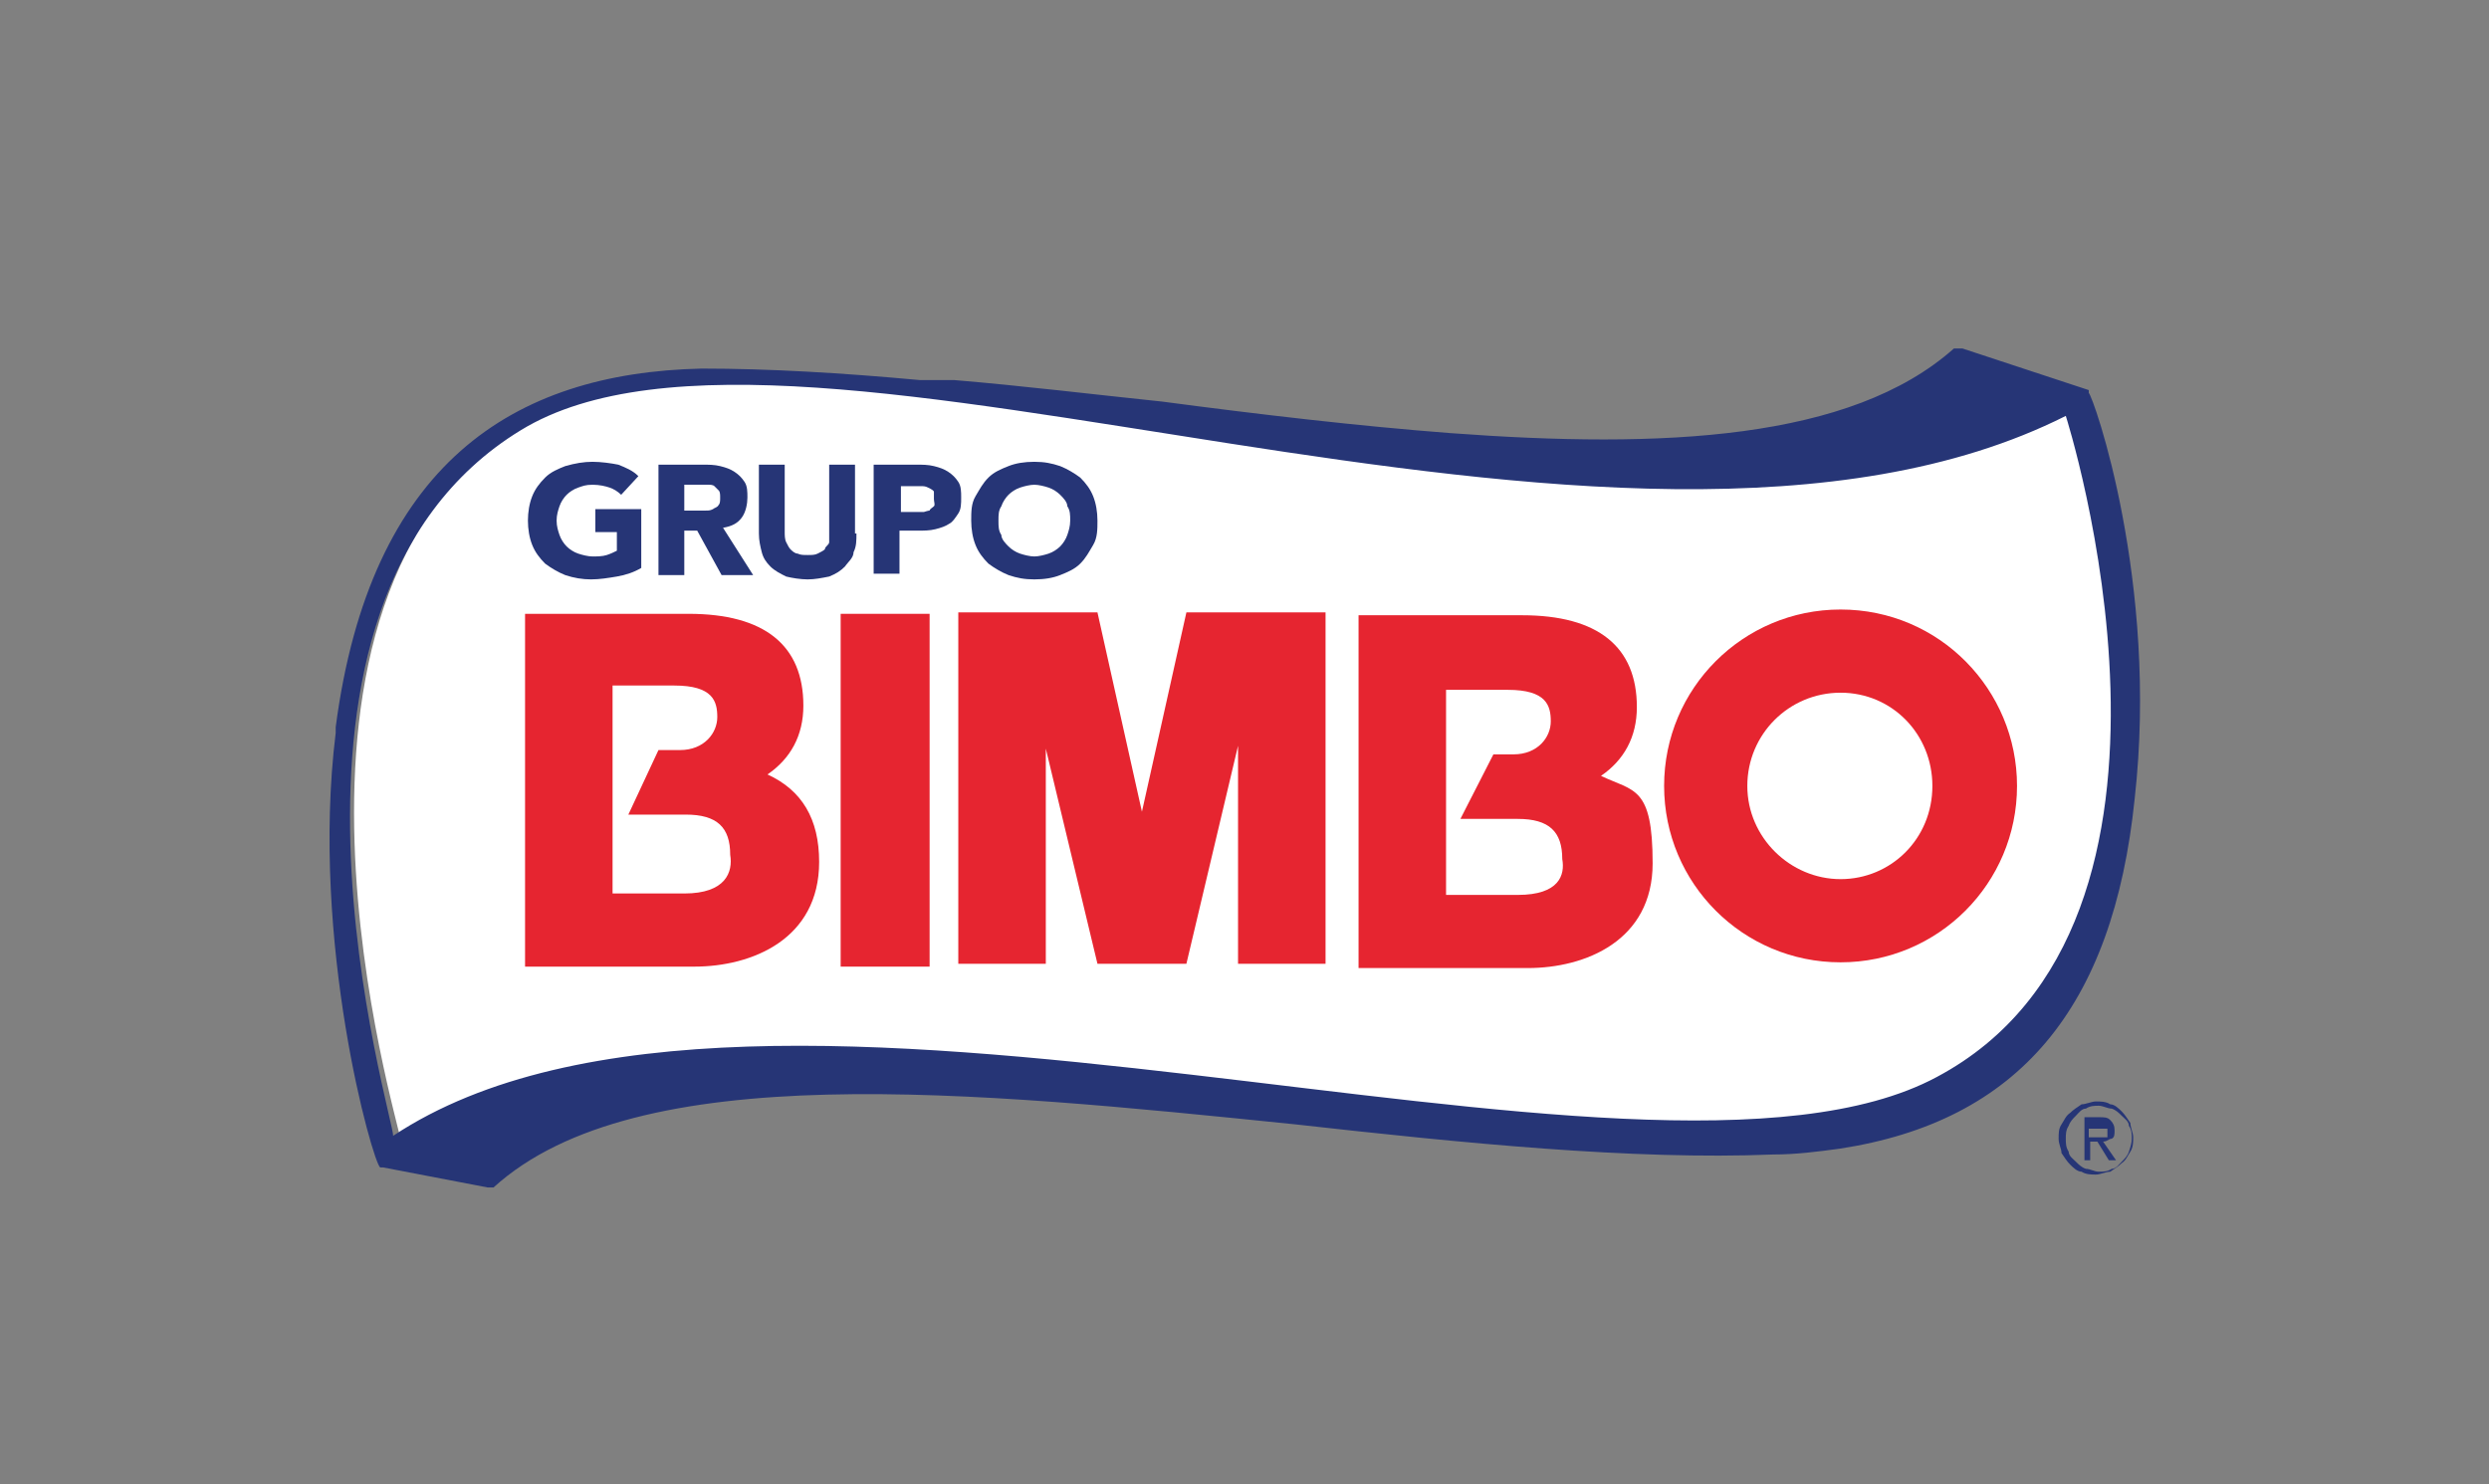
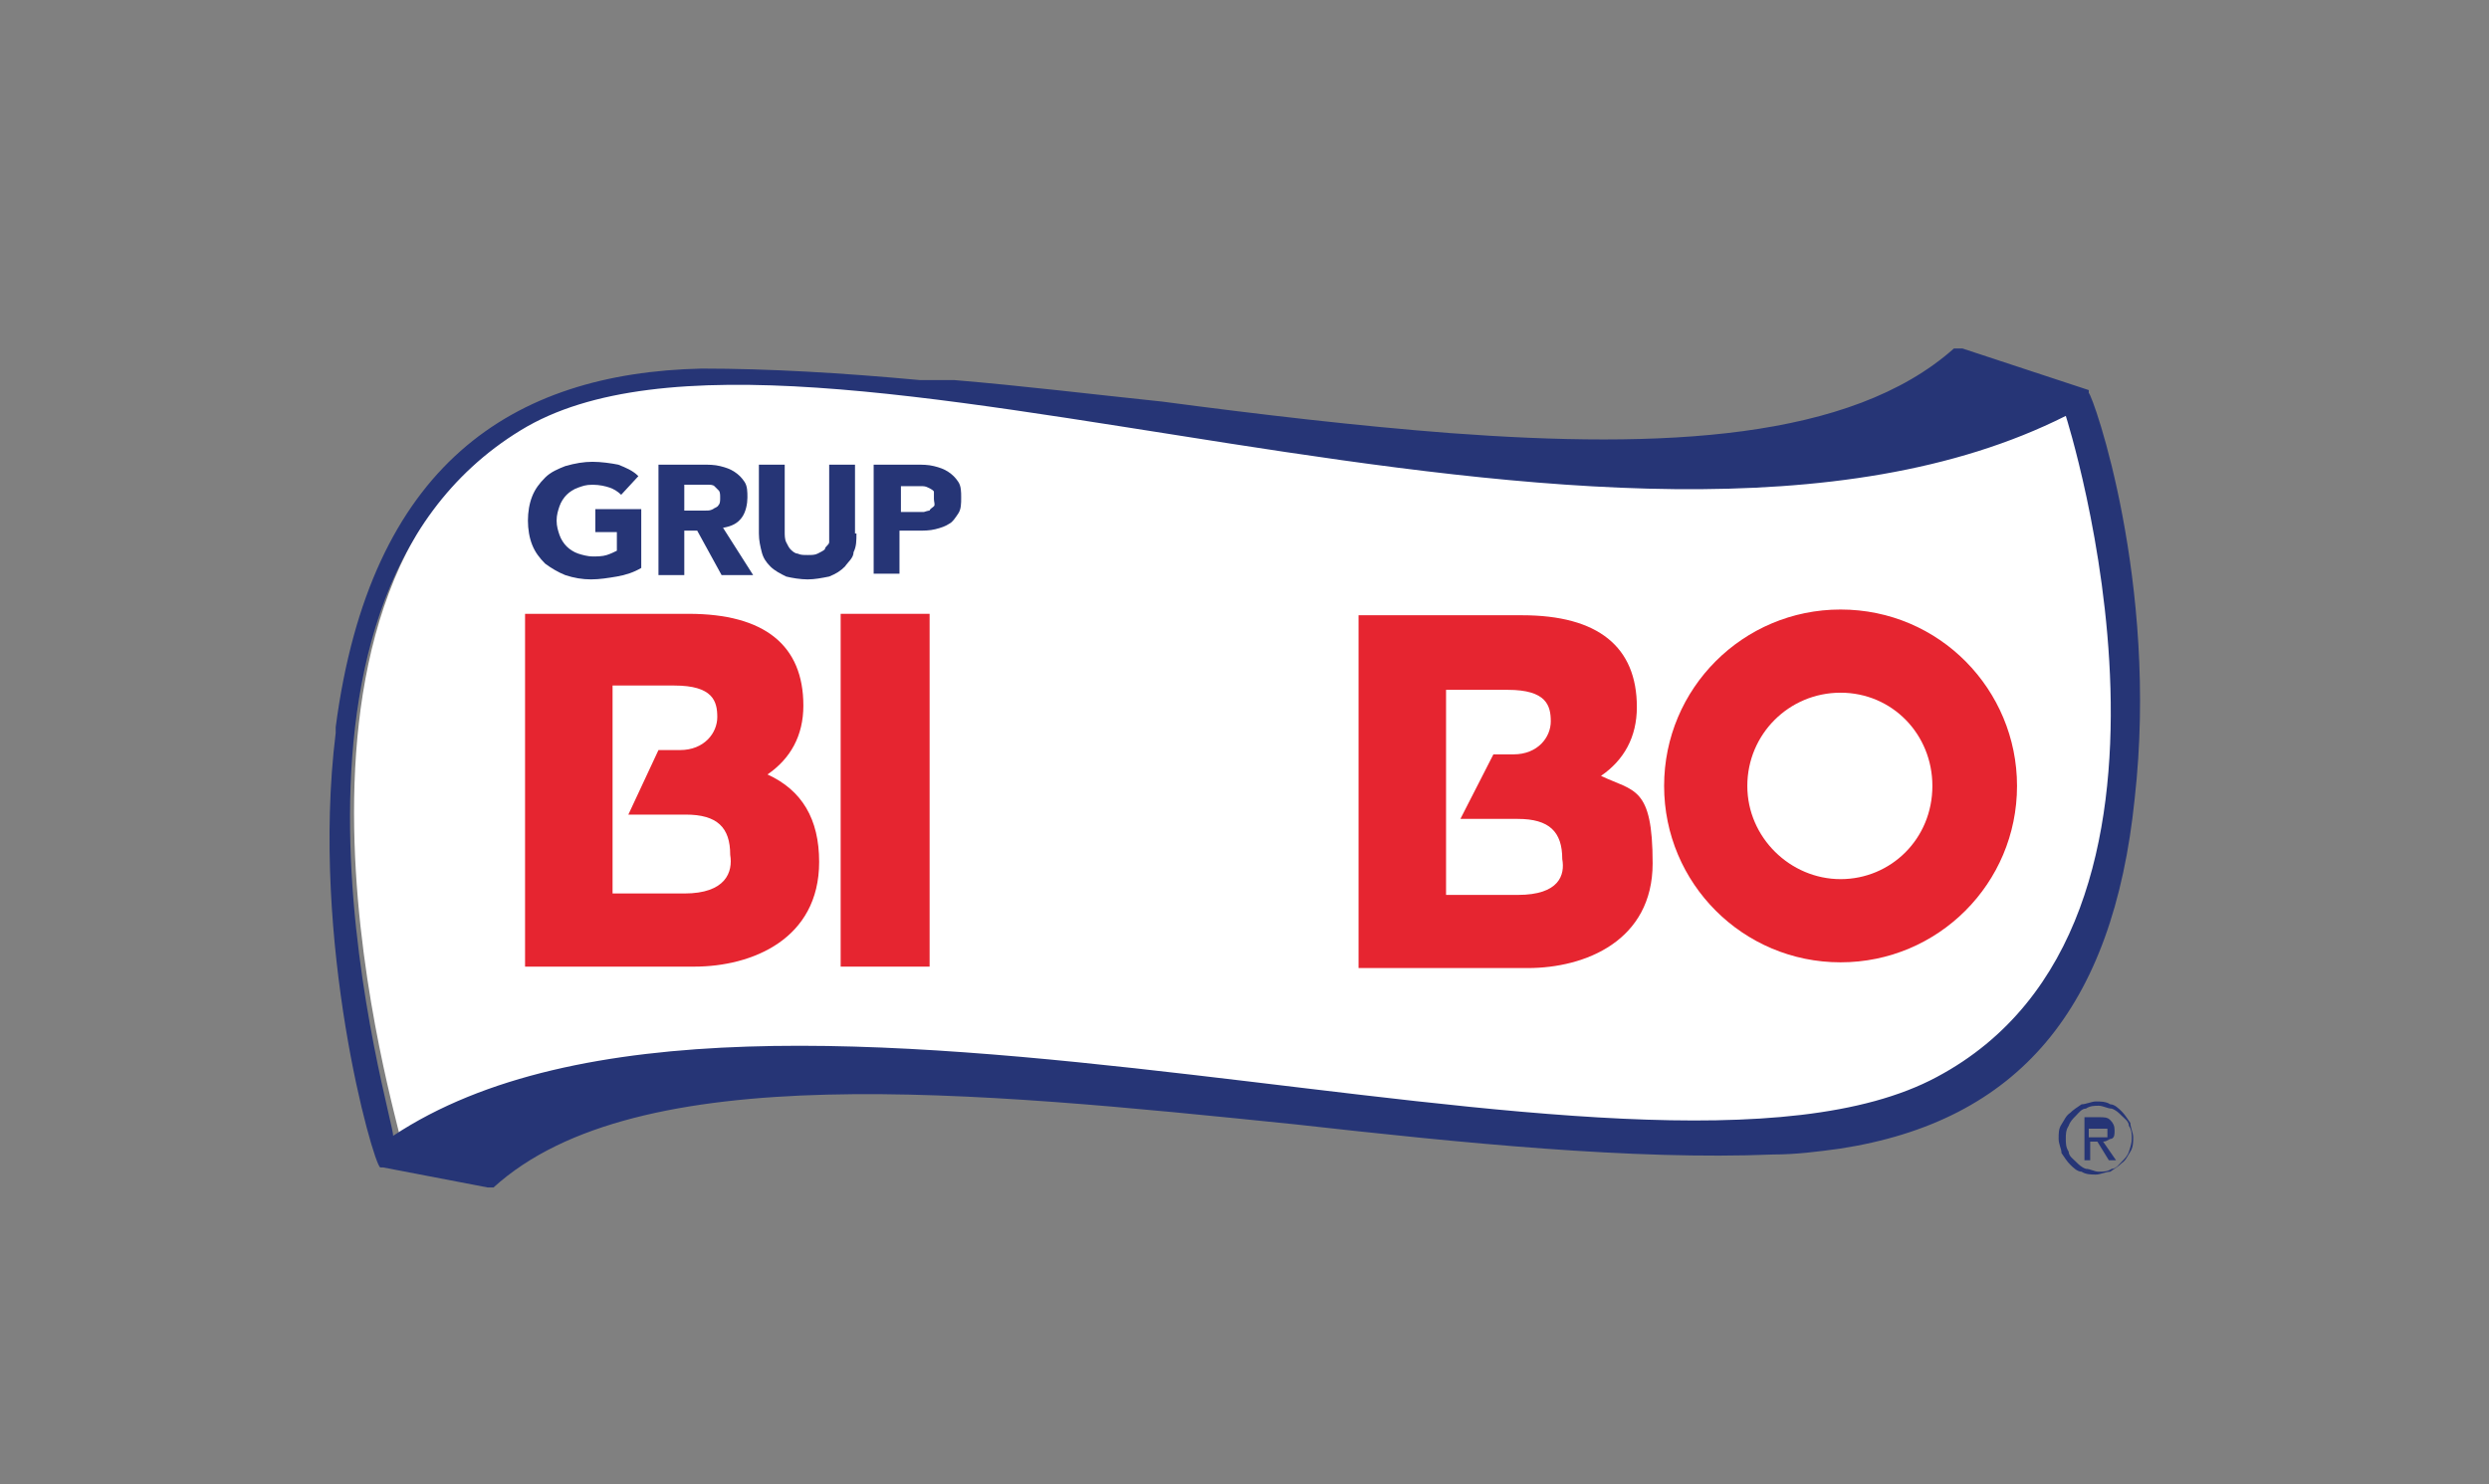
<svg xmlns="http://www.w3.org/2000/svg" id="Layer_1" version="1.1" viewBox="0 0 173.5 103.5">
  <rect x="0" y="0" width="173.5" height="103.5" fill="#808080" stroke="none" />
  <defs>
    <style> .st0 { fill: #fff; } .st1 { fill: #263576; } .st2 { fill: #e62530; } </style>
  </defs>
-   <path class="st0" d="M36.6,29.4c-20.1,12.4-8.7,49.1-8.7,50,25.5-17.1,87,7,107.6-4.1,20.3-11,9-46.9,9-46.9-31.5,15.9-88.5-11-107.9,1Z" />
+   <path class="st0" d="M36.6,29.4c-20.1,12.4-8.7,49.1-8.7,50,25.5-17.1,87,7,107.6-4.1,20.3-11,9-46.9,9-46.9-31.5,15.9-88.5-11-107.9,1" />
  <path class="st1" d="M145.6,27.2s0,0,0,0l-8.8-2.9h-.6c-7.2,6.4-20.3,7-35.1,5.9-6.5-.5-13.3-1.3-20.1-2.2-4.8-.5-9.7-1.1-14.5-1.5-.2,0-.5,0-.8,0-.5,0-1.1,0-1.6,0-5.4-.5-10.5-.8-15.2-.8-13.2.3-23.1,6.7-25.5,25v.4c-1.8,14.6,2.6,30,3.1,30.3,0,0,0,0,.2,0l7.3,1.4h.1c.1,0,.2,0,.3,0,10-9.1,33.4-6.7,55.9-4.4,11.6,1.3,23.5,2.5,33.3,2.1,1.6,0,3.1-.2,4.6-.4,12.5-1.9,19.1-9.8,20.6-24.4,1.7-15.1-2.9-28.1-3.2-28.3M36.3,30c19.4-11.9,76.5,14.7,107.7-1,0,0,11.3,35.3-9,46.1-20.5,11-82.1-12.8-107.6,4.1.2-.8-11.1-37,8.9-49.2M107,78.8c.4,0,1,0,1.4,0-.4,0-1,0-1.4,0" />
  <path class="st2" d="M53.5,54c1.6-1.1,2.5-2.7,2.5-4.8,0-4.2-2.7-6.4-8-6.4h-11.4v24.6h11.8c4,0,8.7-1.9,8.7-7.3,0-3-1.2-5-3.6-6.1M47.7,62.3h-5v-14.5h4.3c2.7,0,3,1.1,3,2.2s-.9,2.3-2.6,2.3h-1.5l-2.1,4.5h4c2.2,0,3.1.9,3.1,2.8.2,1.2-.3,2.7-3.2,2.7" />
  <rect class="st2" x="58.6" y="42.8" width="6.2" height="24.6" />
-   <polygon class="st2" points="79.6 56.6 76.5 42.7 66.8 42.7 66.8 67.2 72.9 67.2 72.9 52.2 76.5 67.2 82.7 67.2 86.3 52 86.3 67.2 92.4 67.2 92.4 42.7 82.7 42.7 79.6 56.6" />
  <path class="st2" d="M111.6,54.1c1.6-1.1,2.5-2.7,2.5-4.8,0-4.2-2.7-6.4-8-6.4h-11.4v24.6h11.8c4,0,8.7-1.9,8.7-7.3s-1.3-5-3.6-6.1M105.8,62.4h-5v-14.3h4.3c2.7,0,3,1.1,3,2.2s-.9,2.3-2.6,2.3h-1.4l-2.3,4.5h4c2.2,0,3.1.9,3.1,2.8.2,1.1-.2,2.5-3.1,2.5" />
  <path class="st2" d="M128.3,42.5c-6.8,0-12.3,5.5-12.3,12.3s5.5,12.3,12.3,12.3,12.3-5.5,12.3-12.3c0-6.7-5.4-12.3-12.3-12.3M128.3,61.3c-3.5,0-6.5-2.9-6.5-6.5s2.9-6.5,6.5-6.5,6.4,2.9,6.4,6.5c0,3.7-2.9,6.5-6.4,6.5" />
  <g>
    <path class="st1" d="M44.7,39.6c-.5.3-1.1.5-1.7.6s-1.2.2-1.8.2-1.2-.1-1.8-.3c-.5-.2-1-.5-1.4-.8-.4-.4-.7-.8-.9-1.3s-.3-1.1-.3-1.7.1-1.2.3-1.7.5-.9.9-1.3c.4-.4.9-.6,1.4-.8.7-.2,1.3-.3,1.9-.3s1.3.1,1.8.2c.5.2,1,.4,1.4.8l-1.2,1.3c-.2-.2-.5-.4-.8-.5s-.7-.2-1.2-.2-.7.1-1,.2c-.3.1-.6.3-.8.5-.2.2-.4.5-.5.8s-.2.6-.2,1,.1.7.2,1c.1.3.3.6.5.8s.5.4.8.5.7.2,1,.2.7,0,1-.1.5-.2.7-.3v-1.3h-1.5v-1.6h3.2s0,4.1,0,4.1Z" />
    <path class="st1" d="M45.8,32.4h3.2c.4,0,.8,0,1.2.1.4.1.7.2,1,.4s.5.4.7.7.2.7.2,1.1-.1,1-.4,1.4-.7.6-1.3.7l2.1,3.3h-2.2l-1.7-3.1h-.9v3.1h-1.8v-7.7h-.1ZM47.6,35.6h1.6c.2,0,.3,0,.5-.1.1-.1.3-.1.4-.3.1-.1.1-.3.1-.5s0-.4-.1-.5-.2-.2-.3-.3c-.1-.1-.3-.1-.4-.1h-1.7v1.8s-.1,0-.1,0Z" />
    <path class="st1" d="M59.7,37.2c0,.5,0,.9-.2,1.3,0,.4-.4.7-.6,1-.3.3-.6.5-1.1.7-.5.1-1,.2-1.5.2s-1.1-.1-1.5-.2c-.4-.2-.8-.4-1.1-.7-.3-.3-.5-.6-.6-1s-.2-.8-.2-1.3v-4.8h1.8v4.7c0,.2,0,.5.1.7s.2.4.3.5.3.3.5.3c.2.1.4.1.7.1s.5,0,.7-.1.4-.2.5-.3c0-.2.3-.3.3-.5,0-.2,0-.4,0-.7v-4.7h1.8v4.8Z" />
    <path class="st1" d="M60.9,32.4h3c.4,0,.8,0,1.2.1s.7.2,1,.4.5.4.7.7.2.7.2,1.1,0,.8-.2,1.1c-.2.3-.4.6-.6.7-.3.2-.6.3-1,.4-.4.1-.8.1-1.2.1h-1.3v3h-1.8s0-7.6,0-7.6ZM62.7,35.7h1.7c0,0,.3-.1.4-.1,0-.1.2-.2.3-.3s0-.3,0-.5,0-.4,0-.5-.2-.2-.4-.3-.3-.1-.5-.1h-1.4v1.8h0Z" />
-     <path class="st1" d="M67.7,36.3c0-.6,0-1.2.3-1.7s.5-.9.9-1.3c.4-.4.9-.6,1.4-.8s1.1-.3,1.8-.3,1.2.1,1.8.3c.5.2,1,.5,1.4.8.4.4.7.8.9,1.3s.3,1.1.3,1.7,0,1.2-.3,1.7-.5.9-.9,1.3c-.4.4-.9.6-1.4.8s-1.1.3-1.8.3-1.2-.1-1.8-.3c-.5-.2-1-.5-1.4-.8-.4-.4-.7-.8-.9-1.3-.2-.5-.3-1.1-.3-1.7M69.6,36.3c0,.4,0,.7.2,1,0,.3.3.6.5.8s.5.4.8.5.7.2,1,.2.7-.1,1-.2c.3-.1.6-.3.8-.5s.4-.5.5-.8.2-.6.2-1,0-.7-.2-1c0-.3-.3-.6-.5-.8s-.5-.4-.8-.5-.7-.2-1-.2-.7.1-1,.2c-.3.1-.6.3-.8.5s-.4.5-.5.8c-.2.3-.2.6-.2,1" />
  </g>
  <path class="st1" d="M143.5,79.4c0-.4,0-.7.2-1s.3-.6.6-.8c.2-.2.5-.4.8-.6.3,0,.7-.2,1-.2s.7,0,1,.2c.3,0,.6.3.8.5.2.2.4.5.6.8,0,.3.2.7.2,1s0,.7-.2,1-.3.6-.6.8c-.2.2-.5.4-.8.6-.3,0-.7.2-1,.2s-.7,0-1-.2c-.3,0-.6-.3-.8-.5-.2-.2-.4-.5-.6-.8,0-.3-.2-.6-.2-1M144,79.4c0,.3,0,.6.2.9,0,.3.3.5.5.7s.4.4.7.5c.3,0,.6.2.9.2s.6,0,.9-.2c.3,0,.5-.3.7-.5s.4-.4.5-.7.2-.6.2-.9,0-.6-.2-.9c0-.3-.3-.5-.5-.7s-.4-.4-.7-.5c-.3,0-.6-.2-.9-.2s-.6,0-.9.2c-.3,0-.5.3-.7.5s-.4.4-.5.7c-.2.3-.2.6-.2.9M145.2,77.9h1.1c.4,0,.6,0,.8.2s.3.4.3.7,0,.5-.2.6c-.2,0-.3.2-.6.2l.9,1.3h-.5l-.8-1.3h-.5v1.3h-.4v-3h0ZM145.6,79.3h.8c0,0,.2,0,.3,0,0,0,0,0,.2,0,0,0,0-.2,0-.3s0-.2,0-.3c0,0,0,0-.2,0s0,0-.2,0h-.9v1h0Z" />
</svg>